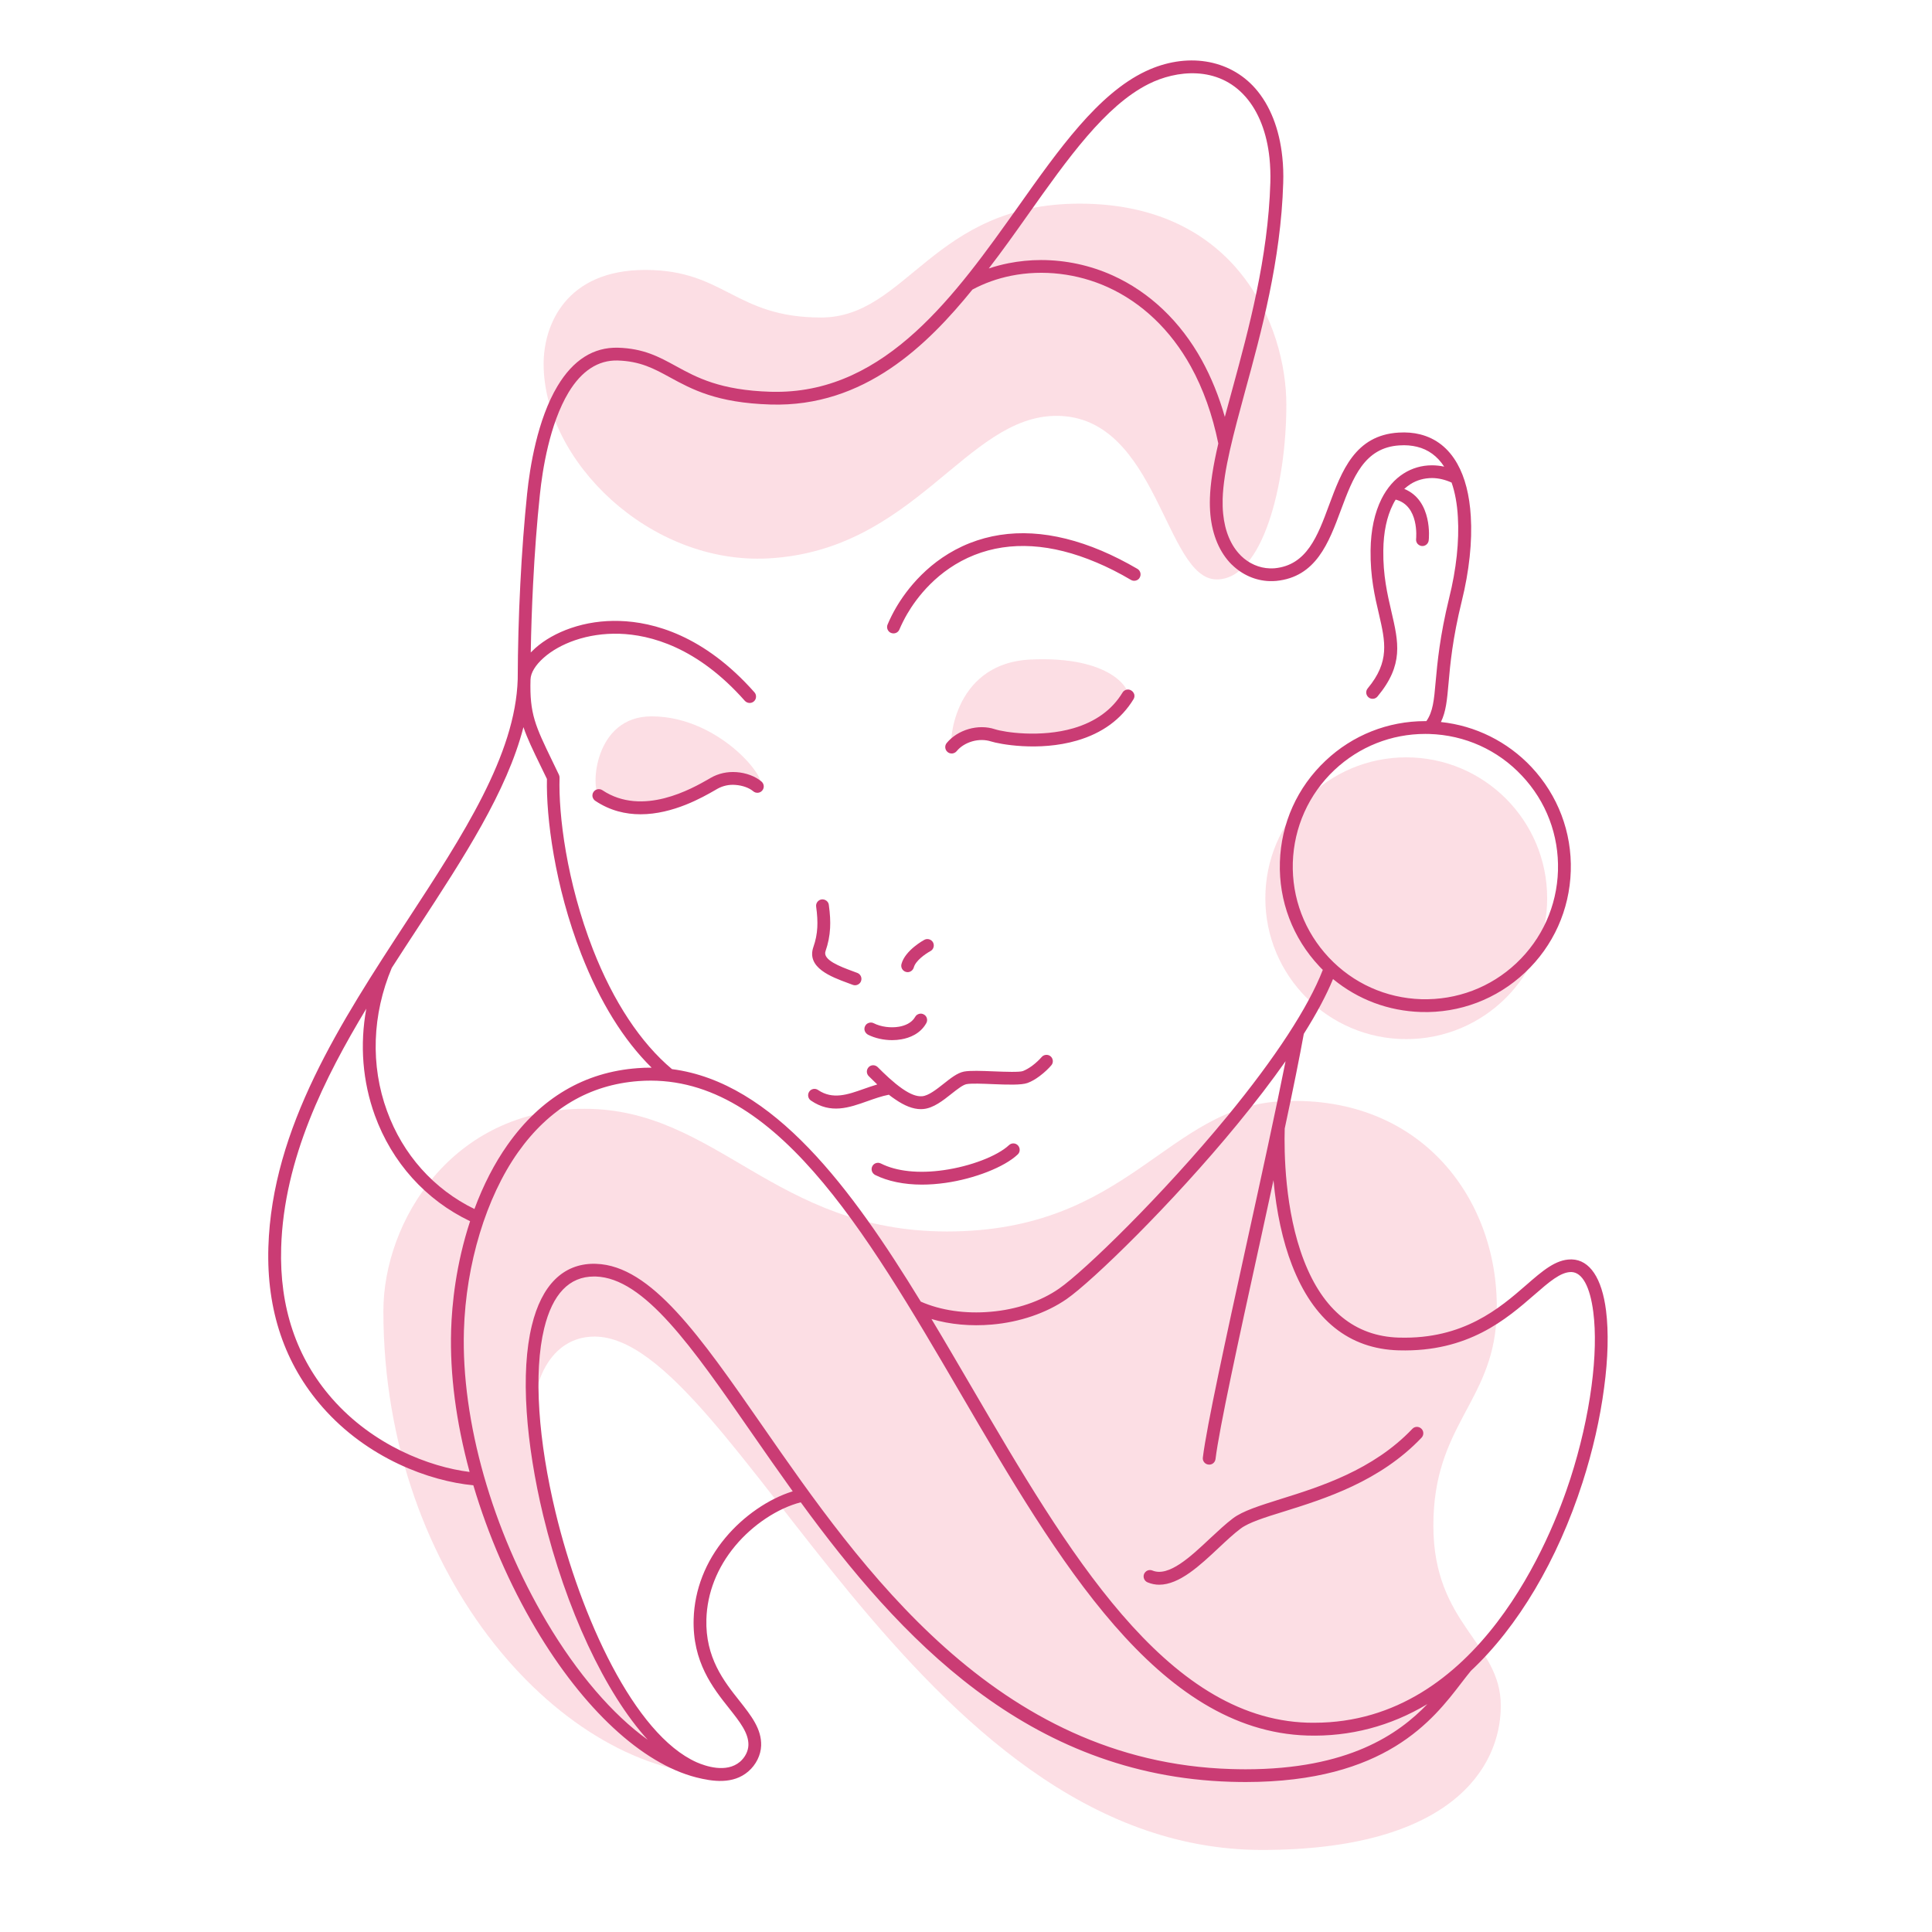
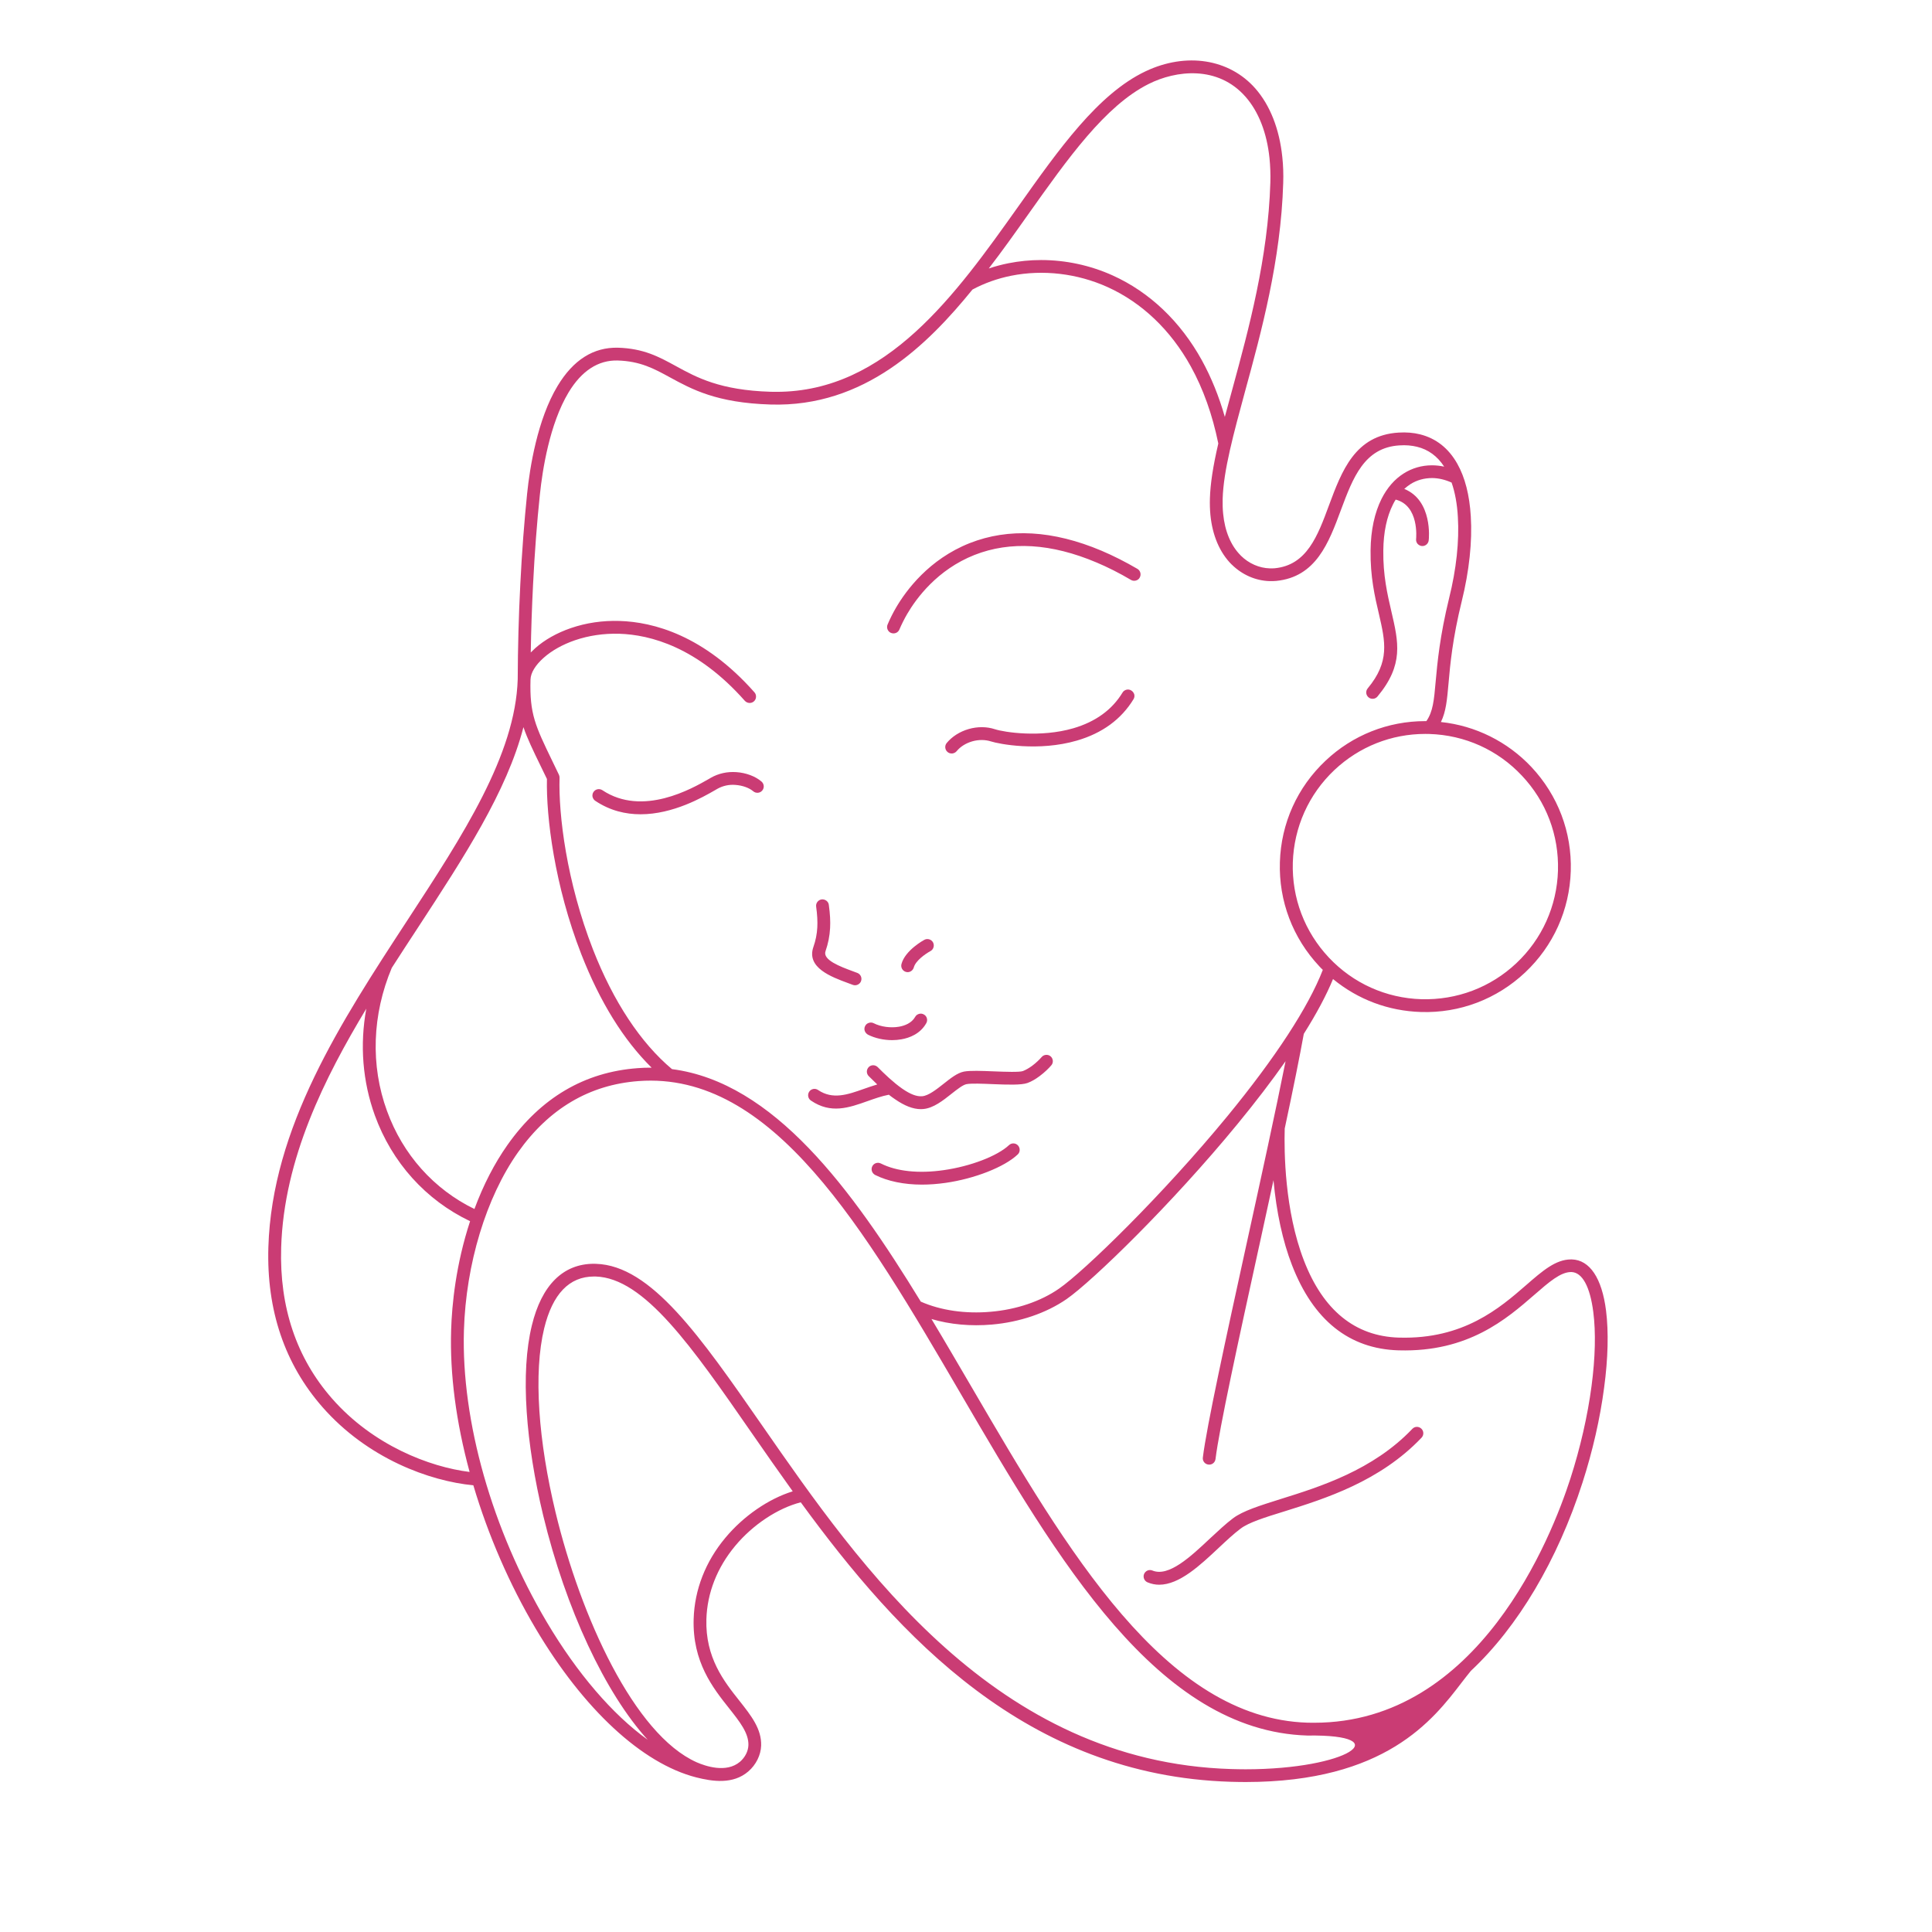
<svg xmlns="http://www.w3.org/2000/svg" version="1.1" id="Calque_1" x="0px" y="0px" width="32px" height="32px" viewBox="0 0 32 32" enable-background="new 0 0 32 32" xml:space="preserve">
-   <path opacity="0.4" fill-rule="evenodd" clip-rule="evenodd" fill="#F8AEBD" d="M12.72,9.249c-1.956,0.103-3.716-1.611-3.716-3.222  c0-0.641,0.366-1.556,1.684-1.556c1.318,0,1.483,0.788,2.911,0.788c1.428,0,1.85-1.886,4.284-1.886c2.6,0,3.423,2.032,3.423,3.332  s-0.384,2.892-1.153,2.892c-0.86,0-0.971-2.709-2.654-2.709C15.997,6.888,15.155,9.121,12.72,9.249L12.72,9.249z M9.923,13.176  c-0.141-0.1-0.093-1.311,0.869-1.311c1.187,0,2.042,1.181,1.754,1.16c-0.196-0.13-0.343-0.137-0.392-0.133  c-0.048,0.003-0.189,0.007-0.271,0.058c-0.083,0.052-0.408,0.213-0.463,0.237c-0.055,0.024-0.405,0.158-0.549,0.172  c-0.144,0.013-0.436,0.041-0.618-0.027C10.07,13.262,9.923,13.176,9.923,13.176L9.923,13.176z M15.768,12.369  c-0.048,0.055-0.037-1.381,1.3-1.445c1.345-0.064,1.662,0.508,1.61,0.604c-0.051,0.097-0.261,0.347-0.442,0.447  c-0.182,0.099-0.471,0.223-0.741,0.257c-0.271,0.035-0.584,0.021-0.748,0.003c-0.165-0.017-0.416-0.093-0.47-0.093  c-0.056,0-0.275,0.038-0.33,0.076C15.892,12.256,15.768,12.369,15.768,12.369L15.768,12.369z M25.626,14.878  c0,1.289-1.045,2.333-2.334,2.333c-1.288,0-2.334-1.045-2.334-2.333c0-1.289,1.046-2.334,2.334-2.334  C24.581,12.544,25.626,13.589,25.626,14.878L25.626,14.878z M15.686,20.397c-2.855,0-3.807-2.032-6.004-2.032  S6.35,20.232,6.35,21.716c0,4.448,3.021,7.682,5.615,7.682c-1.183-0.103-2.091-1.792-2.615-3.443  c-0.282-0.887-0.433-1.681-0.501-2.372c-0.063-0.633,0.247-1.445,0.998-1.445c2.307,0,5.291,8.503,11.057,8.503  c3.103,0,3.954-1.345,3.954-2.389s-1.117-1.336-1.117-2.984c0-1.647,0.963-2.034,1.044-3.405c0.109-1.866-1.153-3.733-3.542-3.624  C19.322,18.325,18.706,20.397,15.686,20.397z" />
-   <path fill="#CA3C74" d="M18.736,11.436c-0.023-0.015-0.052-0.019-0.079-0.012s-0.051,0.023-0.065,0.048  c-0.173,0.285-0.447,0.483-0.813,0.59c-0.545,0.159-1.145,0.067-1.301,0.016c-0.134-0.044-0.287-0.045-0.433-0.003  c-0.147,0.042-0.277,0.125-0.365,0.232c-0.037,0.045-0.03,0.112,0.015,0.149c0.019,0.016,0.042,0.024,0.067,0.024  c0.003,0,0.007,0,0.011,0c0.028-0.003,0.054-0.017,0.072-0.038c0.061-0.075,0.152-0.132,0.259-0.163  c0.105-0.03,0.215-0.029,0.309,0.001c0.129,0.042,0.787,0.172,1.425-0.014c0.419-0.122,0.733-0.352,0.936-0.684  c0.015-0.024,0.02-0.053,0.013-0.081C18.778,11.474,18.761,11.45,18.736,11.436z M14.758,10.483  c0.013,0.005,0.027,0.008,0.041,0.008c0.042,0,0.081-0.024,0.098-0.065c0.036-0.084,0.079-0.171,0.129-0.257  c0.152-0.261,0.5-0.734,1.114-0.977C16.734,8.958,17.414,9,18.161,9.316c0.186,0.078,0.378,0.175,0.571,0.289  c0.025,0.015,0.054,0.018,0.081,0.011c0.027-0.007,0.051-0.024,0.064-0.049c0.029-0.051,0.012-0.116-0.038-0.145  c-0.199-0.116-0.4-0.218-0.596-0.301c-0.801-0.338-1.535-0.38-2.182-0.125c-0.674,0.267-1.053,0.783-1.219,1.067  c-0.053,0.091-0.101,0.186-0.141,0.282c-0.011,0.026-0.011,0.055,0,0.081C14.712,10.452,14.732,10.473,14.758,10.483z   M16.712,18.967c-0.192,0.18-0.636,0.351-1.08,0.414c-0.414,0.06-0.784,0.021-1.042-0.11c-0.052-0.026-0.116-0.006-0.142,0.046  c-0.013,0.026-0.015,0.055-0.006,0.082c0.009,0.027,0.028,0.048,0.053,0.062c0.209,0.104,0.477,0.16,0.776,0.16  c0.125,0,0.256-0.01,0.391-0.029c0.482-0.069,0.974-0.262,1.194-0.47c0.021-0.02,0.033-0.045,0.033-0.074  c0.001-0.028-0.009-0.055-0.028-0.076C16.821,18.929,16.755,18.927,16.712,18.967z M26.601,21.707  c-0.068-0.538-0.27-0.838-0.566-0.847c-0.004,0-0.01,0-0.015,0c-0.252,0-0.47,0.188-0.744,0.427  c-0.436,0.379-1.036,0.898-2.099,0.868h-0.009c-0.724-0.022-1.253-0.453-1.571-1.277c-0.32-0.828-0.329-1.808-0.318-2.186  c0.146-0.682,0.248-1.194,0.316-1.568c0.211-0.335,0.374-0.64,0.484-0.908c0.415,0.341,0.917,0.529,1.457,0.546  c0.642,0.02,1.255-0.213,1.724-0.654c0.468-0.44,0.737-1.038,0.757-1.681s-0.213-1.255-0.653-1.724  c-0.396-0.42-0.927-0.684-1.498-0.744c0.084-0.171,0.102-0.365,0.127-0.649c0.027-0.308,0.065-0.729,0.218-1.351  c0.124-0.502,0.176-0.989,0.15-1.407c-0.021-0.352-0.096-0.645-0.223-0.87c-0.145-0.258-0.353-0.422-0.618-0.488  c-0.107-0.027-0.228-0.037-0.354-0.029c-0.722,0.043-0.942,0.634-1.154,1.205c-0.188,0.509-0.367,0.99-0.897,1.042  c-0.026,0.002-0.054,0.003-0.082,0.002c-0.178-0.005-0.349-0.081-0.481-0.211l-0.004-0.005c-0.161-0.161-0.261-0.4-0.289-0.69  c-0.008-0.078-0.01-0.161-0.008-0.246c0.014-0.472,0.182-1.081,0.373-1.787c0.264-0.964,0.592-2.164,0.63-3.444  c0.005-0.148,0-0.293-0.015-0.431c-0.048-0.463-0.202-0.856-0.447-1.135c-0.432-0.491-1.145-0.603-1.818-0.284  c-0.786,0.373-1.432,1.284-2.115,2.249C15.839,4.865,14.687,6.49,12.86,6.49c-0.031,0-0.063,0-0.094-0.001  c-0.839-0.025-1.227-0.237-1.57-0.425c-0.287-0.157-0.535-0.292-0.962-0.305C9.83,5.75,9.495,5.96,9.235,6.393  C8.9,6.949,8.775,7.748,8.731,8.174C8.684,8.629,8.644,9.148,8.618,9.675C8.591,10.2,8.577,10.729,8.575,11.25  c-0.038,1.253-0.906,2.583-1.827,3.992c-1.103,1.688-2.243,3.432-2.303,5.417c-0.031,1.044,0.271,1.934,0.896,2.647  c0.747,0.852,1.777,1.227,2.499,1.295c0.245,0.826,0.601,1.646,1.032,2.373c0.793,1.338,1.762,2.235,2.659,2.465  c0.269,0.068,0.61,0.12,0.863-0.098c0.128-0.11,0.208-0.271,0.213-0.429c0.008-0.276-0.164-0.494-0.364-0.747  c-0.25-0.315-0.562-0.709-0.543-1.346c0.013-0.436,0.178-0.855,0.476-1.213c0.292-0.352,0.707-0.626,1.087-0.723  c1.629,2.233,3.75,4.527,7.122,4.629c0.084,0.002,0.167,0.004,0.247,0.004c2.315-0.001,3.102-1.026,3.578-1.648  c0.052-0.066,0.104-0.136,0.153-0.194c0.778-0.727,1.435-1.833,1.848-3.117c0.168-0.521,0.292-1.065,0.358-1.571  C26.635,22.499,26.645,22.058,26.601,21.707z M25.208,12.848c0.403,0.427,0.614,0.986,0.597,1.573  c-0.018,0.586-0.263,1.131-0.69,1.533c-0.427,0.402-0.985,0.612-1.572,0.596c-0.587-0.018-1.131-0.263-1.533-0.69  c-0.402-0.428-0.614-0.986-0.597-1.573c0.019-0.586,0.263-1.131,0.69-1.534c0.411-0.386,0.942-0.597,1.505-0.597  c0.022,0,0.045,0,0.067,0.001C24.262,12.175,24.807,12.42,25.208,12.848z M17.03,3.551c0.655-0.924,1.273-1.797,1.993-2.159  c0.454-0.229,1.149-0.312,1.608,0.212c0.215,0.245,0.353,0.597,0.396,1.017c0.013,0.129,0.018,0.265,0.014,0.403  c-0.038,1.254-0.362,2.439-0.622,3.395c-0.046,0.167-0.09,0.33-0.132,0.486c-0.097-0.34-0.225-0.655-0.38-0.937  c-0.356-0.645-0.867-1.13-1.478-1.406c-0.374-0.169-0.781-0.255-1.185-0.255c-0.183,0-0.363,0.018-0.54,0.053  c-0.11,0.022-0.221,0.051-0.327,0.087C16.604,4.152,16.82,3.848,17.03,3.551z M8.787,11.255c0.003-0.111,0.081-0.239,0.219-0.361  c0.134-0.119,0.313-0.219,0.516-0.289c0.231-0.079,0.478-0.115,0.735-0.108c0.515,0.016,1.293,0.221,2.08,1.111  c0.02,0.021,0.045,0.033,0.073,0.035c0.028,0.002,0.056-0.007,0.077-0.026c0.021-0.019,0.034-0.044,0.035-0.073  c0.002-0.028-0.007-0.056-0.026-0.077c-0.837-0.946-1.676-1.165-2.233-1.182c-0.281-0.009-0.555,0.031-0.81,0.119  c-0.229,0.079-0.432,0.193-0.587,0.331c-0.026,0.024-0.051,0.048-0.075,0.072c0.006-0.371,0.019-0.748,0.038-1.123  c0.026-0.523,0.065-1.038,0.113-1.49c0.042-0.409,0.161-1.172,0.475-1.694C9.634,6.14,9.91,5.963,10.229,5.971  c0.376,0.011,0.604,0.135,0.867,0.279c0.363,0.198,0.774,0.423,1.665,0.45c1.558,0.049,2.605-0.992,3.346-1.904  c0.197-0.106,0.413-0.183,0.642-0.229c0.526-0.105,1.094-0.039,1.596,0.188c0.568,0.257,1.046,0.712,1.379,1.315  c0.205,0.371,0.358,0.8,0.455,1.276c-0.088,0.378-0.132,0.667-0.139,0.909c-0.003,0.095,0,0.186,0.008,0.272  c0.033,0.341,0.154,0.625,0.351,0.822l0.004,0.003c0.172,0.169,0.394,0.266,0.625,0.273c0.036,0.001,0.072,0,0.108-0.003  c0.661-0.064,0.872-0.63,1.075-1.178c0.198-0.53,0.385-1.032,0.969-1.067C23.284,7.37,23.381,7.378,23.47,7.4  c0.187,0.045,0.338,0.156,0.45,0.329c-0.065-0.014-0.129-0.021-0.193-0.022c-0.004,0-0.007,0-0.011,0  c-0.167,0-0.329,0.047-0.468,0.136c-0.15,0.095-0.272,0.236-0.364,0.417c-0.116,0.231-0.179,0.518-0.183,0.855  c-0.006,0.436,0.07,0.766,0.139,1.058c0.105,0.456,0.182,0.785-0.186,1.228c-0.038,0.045-0.032,0.111,0.013,0.149  s0.112,0.031,0.149-0.014c0.436-0.525,0.349-0.896,0.229-1.411c-0.065-0.28-0.139-0.598-0.133-1.008  c0.003-0.303,0.058-0.56,0.16-0.762c0.014-0.028,0.028-0.055,0.045-0.08c0.39,0.1,0.34,0.631,0.338,0.654  c-0.003,0.028,0.006,0.056,0.023,0.077c0.019,0.021,0.044,0.035,0.072,0.038c0.057,0.005,0.109-0.038,0.114-0.096  c0.004-0.027,0.066-0.659-0.405-0.85c0.032-0.029,0.066-0.055,0.101-0.078c0.108-0.069,0.231-0.102,0.363-0.102  c0.105,0.001,0.214,0.027,0.32,0.075c0.057,0.163,0.092,0.355,0.104,0.571c0.024,0.397-0.025,0.862-0.145,1.343  c-0.155,0.634-0.194,1.067-0.223,1.383c-0.027,0.31-0.045,0.499-0.154,0.654c-0.007,0-0.013,0-0.02,0  c-0.616,0-1.201,0.232-1.649,0.655c-0.469,0.441-0.738,1.038-0.757,1.682c-0.02,0.643,0.213,1.255,0.653,1.724  c0.019,0.02,0.037,0.04,0.058,0.059c-0.239,0.617-0.785,1.454-1.58,2.423c-1.078,1.311-2.371,2.567-2.788,2.856  c-0.303,0.211-0.706,0.348-1.135,0.384c-0.418,0.037-0.828-0.023-1.156-0.168c-1.146-1.872-2.438-3.633-4.121-3.851  c-0.519-0.435-0.971-1.119-1.308-1.981c-0.438-1.124-0.573-2.235-0.554-2.845c0-0.017-0.003-0.033-0.01-0.049l-0.107-0.222  C8.866,12.022,8.77,11.824,8.787,11.255z M6.489,16.031c0.146-0.227,0.292-0.452,0.438-0.674c0.754-1.154,1.468-2.247,1.743-3.313  c0.063,0.186,0.157,0.381,0.293,0.66l0.096,0.198c-0.014,0.63,0.126,1.766,0.569,2.902c0.309,0.791,0.7,1.422,1.165,1.88  c-0.08-0.001-0.156,0.002-0.231,0.008c-0.881,0.064-1.606,0.492-2.156,1.271c-0.216,0.306-0.4,0.663-0.548,1.062  c-0.672-0.327-1.187-0.903-1.448-1.624C6.134,17.647,6.164,16.804,6.489,16.031z M5.501,23.166c-0.59-0.672-0.874-1.513-0.844-2.502  c0.044-1.476,0.727-2.823,1.41-3.957c-0.11,0.6-0.061,1.208,0.142,1.768c0.284,0.781,0.844,1.402,1.577,1.752  c-0.236,0.72-0.301,1.378-0.314,1.805C7.45,22.761,7.553,23.55,7.778,24.38C7.114,24.298,6.178,23.938,5.501,23.166z M12.014,25.471  c-0.329,0.394-0.51,0.858-0.525,1.344c-0.021,0.712,0.317,1.14,0.589,1.482c0.174,0.22,0.324,0.409,0.318,0.608  c-0.003,0.1-0.055,0.202-0.139,0.275c-0.228,0.194-0.578,0.07-0.718,0.009c-1.036-0.462-1.92-2.41-2.337-4.139  c-0.141-0.584-0.234-1.164-0.268-1.679c-0.036-0.544-0.009-1.003,0.079-1.368c0.139-0.571,0.416-0.86,0.825-0.86  c0.009,0,0.018,0,0.027,0c0.805,0.024,1.59,1.155,2.586,2.592c0.217,0.313,0.442,0.636,0.679,0.966  C12.729,24.825,12.314,25.111,12.014,25.471z M20.629,29.305c-0.078,0-0.156-0.002-0.237-0.004c-3.901-0.118-6.136-3.339-7.768-5.69  c-1.028-1.48-1.84-2.65-2.752-2.678c-0.012-0.001-0.023-0.001-0.034-0.001c-0.511,0-0.867,0.353-1.029,1.022  c-0.094,0.386-0.123,0.867-0.085,1.432c0.035,0.525,0.129,1.118,0.273,1.715c0.374,1.547,1.026,2.941,1.731,3.715  c-0.581-0.417-1.168-1.1-1.672-1.95c-0.904-1.524-1.417-3.33-1.372-4.828c0.033-1.102,0.368-2.205,0.895-2.951  c0.512-0.724,1.184-1.121,1.998-1.181c2.215-0.164,3.733,2.435,5.341,5.188c1.601,2.741,3.257,5.576,5.736,5.652  c0.707,0.021,1.377-0.155,1.988-0.521C23.162,28.725,22.333,29.305,20.629,29.305z M26.361,22.957  c-0.065,0.493-0.186,1.023-0.351,1.535c-0.309,0.957-1.516,4.042-4.242,4.042c-0.036,0-0.073,0-0.11-0.001  c-2.36-0.072-3.986-2.855-5.559-5.548c-0.208-0.354-0.44-0.755-0.671-1.138c0.307,0.091,0.651,0.122,0.999,0.092  c0.464-0.04,0.903-0.19,1.239-0.422c0.426-0.296,1.74-1.571,2.828-2.896c0.301-0.366,0.569-0.717,0.799-1.044  c-0.163,0.819-0.406,1.931-0.642,3.007l-0.006,0.027c-0.34,1.553-0.66,3.019-0.722,3.53c-0.008,0.058,0.034,0.111,0.093,0.117  c0.06,0.007,0.11-0.035,0.117-0.093c0.061-0.502,0.38-1.964,0.719-3.511l0.006-0.026c0.079-0.361,0.159-0.725,0.235-1.08  c0.048,0.527,0.153,1.011,0.306,1.405c0.353,0.913,0.947,1.389,1.766,1.413h0.007c1.146,0.032,1.779-0.518,2.242-0.92  c0.241-0.21,0.433-0.377,0.607-0.377c0.002,0,0.005,0,0.008,0c0.179,0.007,0.307,0.241,0.361,0.663  C26.433,22.065,26.423,22.489,26.361,22.957z M9.861,13.265c0.244,0.163,0.501,0.222,0.749,0.222c0.539,0,1.029-0.282,1.233-0.399  l0.036-0.021c0.09-0.051,0.195-0.076,0.305-0.066c0.113,0.008,0.225,0.048,0.292,0.105c0.045,0.038,0.112,0.032,0.149-0.012  c0.038-0.044,0.032-0.111-0.012-0.149h0c-0.101-0.087-0.256-0.145-0.415-0.156c-0.151-0.011-0.298,0.021-0.425,0.094l-0.036,0.021  c-0.271,0.155-1.093,0.628-1.76,0.184c-0.049-0.032-0.115-0.019-0.147,0.03c-0.016,0.023-0.021,0.052-0.016,0.079  C9.821,13.225,9.837,13.25,9.861,13.265z M15.311,15.566c-0.003,0.001-0.32,0.172-0.38,0.402c-0.015,0.057,0.019,0.115,0.075,0.13  c0.009,0.002,0.018,0.004,0.027,0.004c0.047,0,0.09-0.032,0.103-0.08c0.029-0.108,0.186-0.22,0.275-0.269  c0.025-0.013,0.043-0.036,0.051-0.063c0.008-0.027,0.005-0.056-0.008-0.081C15.426,15.558,15.361,15.539,15.311,15.566z   M14.372,18.237c0.114-0.04,0.231-0.082,0.35-0.105c0.036,0.028,0.069,0.053,0.103,0.075c0.159,0.11,0.299,0.164,0.428,0.164  c0.013,0,0.026-0.001,0.039-0.002c0.167-0.014,0.328-0.141,0.47-0.254c0.095-0.075,0.186-0.146,0.246-0.158  c0.078-0.015,0.264-0.008,0.443,0c0.229,0.009,0.468,0.018,0.569-0.02c0.063-0.023,0.131-0.062,0.199-0.113  c0.085-0.063,0.156-0.134,0.194-0.179c0.019-0.021,0.027-0.05,0.025-0.077c-0.003-0.028-0.016-0.055-0.037-0.072  c-0.021-0.019-0.05-0.026-0.077-0.024c-0.029,0.002-0.054,0.016-0.072,0.037c-0.031,0.036-0.089,0.094-0.159,0.146  c-0.053,0.038-0.102,0.066-0.15,0.085c-0.058,0.021-0.283,0.013-0.485,0.005c-0.2-0.008-0.388-0.016-0.493,0.004  c-0.109,0.022-0.219,0.109-0.336,0.202c-0.118,0.093-0.251,0.198-0.355,0.206c-0.089,0.008-0.195-0.032-0.328-0.124  c-0.149-0.103-0.304-0.253-0.408-0.358c-0.042-0.041-0.108-0.042-0.149-0.001c-0.041,0.042-0.042,0.108,0,0.15  c0.052,0.051,0.098,0.097,0.141,0.138c-0.079,0.023-0.153,0.05-0.226,0.075c-0.263,0.093-0.511,0.181-0.754,0.017  c-0.024-0.017-0.053-0.022-0.08-0.017c-0.028,0.006-0.052,0.021-0.067,0.045c-0.016,0.023-0.021,0.052-0.016,0.079  c0.005,0.028,0.021,0.052,0.045,0.068C13.761,18.453,14.058,18.349,14.372,18.237z M23.393,23.666  c-0.652,0.686-1.536,0.961-2.182,1.163c-0.349,0.11-0.625,0.196-0.789,0.319c-0.123,0.093-0.248,0.211-0.383,0.336  c-0.319,0.3-0.682,0.64-0.951,0.529c-0.027-0.011-0.056-0.011-0.082,0c-0.025,0.011-0.045,0.031-0.057,0.058  c-0.021,0.054,0.005,0.116,0.059,0.138c0.063,0.026,0.128,0.039,0.191,0.039c0.337,0,0.679-0.322,0.988-0.612  c0.129-0.121,0.249-0.233,0.361-0.317c0.135-0.102,0.395-0.184,0.726-0.286c0.668-0.209,1.582-0.495,2.271-1.22  c0.041-0.043,0.039-0.11-0.003-0.15C23.499,23.622,23.432,23.624,23.393,23.666z M14.377,17.138c0.115,0.058,0.259,0.09,0.4,0.09  c0.053,0,0.105-0.005,0.155-0.014c0.131-0.023,0.31-0.089,0.41-0.267c0.014-0.025,0.018-0.054,0.01-0.081  c-0.007-0.027-0.025-0.05-0.05-0.063c-0.024-0.015-0.053-0.017-0.08-0.01c-0.027,0.008-0.05,0.024-0.064,0.05  c-0.06,0.105-0.176,0.146-0.264,0.162c-0.139,0.025-0.305,0.003-0.422-0.057c-0.025-0.013-0.054-0.015-0.081-0.006  c-0.027,0.008-0.049,0.026-0.062,0.053c-0.013,0.024-0.015,0.054-0.006,0.08C14.333,17.103,14.353,17.124,14.377,17.138z   M14.044,16.282l0.08,0.03c0.012,0.005,0.025,0.007,0.038,0.007c0.042,0,0.083-0.026,0.099-0.067  c0.021-0.055-0.006-0.116-0.06-0.137l-0.083-0.031c-0.197-0.073-0.496-0.184-0.445-0.329c0.044-0.127,0.069-0.252,0.076-0.383  c0.006-0.113,0-0.232-0.021-0.384c-0.003-0.028-0.018-0.053-0.041-0.07s-0.05-0.024-0.078-0.021  c-0.058,0.008-0.099,0.062-0.091,0.119c0.019,0.137,0.024,0.246,0.019,0.346c-0.006,0.11-0.027,0.216-0.065,0.324  C13.354,16.027,13.769,16.181,14.044,16.282z" />
+   <path fill="#CA3C74" d="M18.736,11.436c-0.023-0.015-0.052-0.019-0.079-0.012s-0.051,0.023-0.065,0.048  c-0.173,0.285-0.447,0.483-0.813,0.59c-0.545,0.159-1.145,0.067-1.301,0.016c-0.134-0.044-0.287-0.045-0.433-0.003  c-0.147,0.042-0.277,0.125-0.365,0.232c-0.037,0.045-0.03,0.112,0.015,0.149c0.019,0.016,0.042,0.024,0.067,0.024  c0.003,0,0.007,0,0.011,0c0.028-0.003,0.054-0.017,0.072-0.038c0.061-0.075,0.152-0.132,0.259-0.163  c0.105-0.03,0.215-0.029,0.309,0.001c0.129,0.042,0.787,0.172,1.425-0.014c0.419-0.122,0.733-0.352,0.936-0.684  c0.015-0.024,0.02-0.053,0.013-0.081C18.778,11.474,18.761,11.45,18.736,11.436z M14.758,10.483  c0.013,0.005,0.027,0.008,0.041,0.008c0.042,0,0.081-0.024,0.098-0.065c0.036-0.084,0.079-0.171,0.129-0.257  c0.152-0.261,0.5-0.734,1.114-0.977C16.734,8.958,17.414,9,18.161,9.316c0.186,0.078,0.378,0.175,0.571,0.289  c0.025,0.015,0.054,0.018,0.081,0.011c0.027-0.007,0.051-0.024,0.064-0.049c0.029-0.051,0.012-0.116-0.038-0.145  c-0.199-0.116-0.4-0.218-0.596-0.301c-0.801-0.338-1.535-0.38-2.182-0.125c-0.674,0.267-1.053,0.783-1.219,1.067  c-0.053,0.091-0.101,0.186-0.141,0.282c-0.011,0.026-0.011,0.055,0,0.081C14.712,10.452,14.732,10.473,14.758,10.483z   M16.712,18.967c-0.192,0.18-0.636,0.351-1.08,0.414c-0.414,0.06-0.784,0.021-1.042-0.11c-0.052-0.026-0.116-0.006-0.142,0.046  c-0.013,0.026-0.015,0.055-0.006,0.082c0.009,0.027,0.028,0.048,0.053,0.062c0.209,0.104,0.477,0.16,0.776,0.16  c0.125,0,0.256-0.01,0.391-0.029c0.482-0.069,0.974-0.262,1.194-0.47c0.021-0.02,0.033-0.045,0.033-0.074  c0.001-0.028-0.009-0.055-0.028-0.076C16.821,18.929,16.755,18.927,16.712,18.967z M26.601,21.707  c-0.068-0.538-0.27-0.838-0.566-0.847c-0.004,0-0.01,0-0.015,0c-0.252,0-0.47,0.188-0.744,0.427  c-0.436,0.379-1.036,0.898-2.099,0.868h-0.009c-0.724-0.022-1.253-0.453-1.571-1.277c-0.32-0.828-0.329-1.808-0.318-2.186  c0.146-0.682,0.248-1.194,0.316-1.568c0.211-0.335,0.374-0.64,0.484-0.908c0.415,0.341,0.917,0.529,1.457,0.546  c0.642,0.02,1.255-0.213,1.724-0.654c0.468-0.44,0.737-1.038,0.757-1.681s-0.213-1.255-0.653-1.724  c-0.396-0.42-0.927-0.684-1.498-0.744c0.084-0.171,0.102-0.365,0.127-0.649c0.027-0.308,0.065-0.729,0.218-1.351  c0.124-0.502,0.176-0.989,0.15-1.407c-0.021-0.352-0.096-0.645-0.223-0.87c-0.145-0.258-0.353-0.422-0.618-0.488  c-0.107-0.027-0.228-0.037-0.354-0.029c-0.722,0.043-0.942,0.634-1.154,1.205c-0.188,0.509-0.367,0.99-0.897,1.042  c-0.026,0.002-0.054,0.003-0.082,0.002c-0.178-0.005-0.349-0.081-0.481-0.211l-0.004-0.005c-0.161-0.161-0.261-0.4-0.289-0.69  c-0.008-0.078-0.01-0.161-0.008-0.246c0.014-0.472,0.182-1.081,0.373-1.787c0.264-0.964,0.592-2.164,0.63-3.444  c0.005-0.148,0-0.293-0.015-0.431c-0.048-0.463-0.202-0.856-0.447-1.135c-0.432-0.491-1.145-0.603-1.818-0.284  c-0.786,0.373-1.432,1.284-2.115,2.249C15.839,4.865,14.687,6.49,12.86,6.49c-0.031,0-0.063,0-0.094-0.001  c-0.839-0.025-1.227-0.237-1.57-0.425c-0.287-0.157-0.535-0.292-0.962-0.305C9.83,5.75,9.495,5.96,9.235,6.393  C8.9,6.949,8.775,7.748,8.731,8.174C8.684,8.629,8.644,9.148,8.618,9.675C8.591,10.2,8.577,10.729,8.575,11.25  c-0.038,1.253-0.906,2.583-1.827,3.992c-1.103,1.688-2.243,3.432-2.303,5.417c-0.031,1.044,0.271,1.934,0.896,2.647  c0.747,0.852,1.777,1.227,2.499,1.295c0.245,0.826,0.601,1.646,1.032,2.373c0.793,1.338,1.762,2.235,2.659,2.465  c0.269,0.068,0.61,0.12,0.863-0.098c0.128-0.11,0.208-0.271,0.213-0.429c0.008-0.276-0.164-0.494-0.364-0.747  c-0.25-0.315-0.562-0.709-0.543-1.346c0.013-0.436,0.178-0.855,0.476-1.213c0.292-0.352,0.707-0.626,1.087-0.723  c1.629,2.233,3.75,4.527,7.122,4.629c0.084,0.002,0.167,0.004,0.247,0.004c2.315-0.001,3.102-1.026,3.578-1.648  c0.052-0.066,0.104-0.136,0.153-0.194c0.778-0.727,1.435-1.833,1.848-3.117c0.168-0.521,0.292-1.065,0.358-1.571  C26.635,22.499,26.645,22.058,26.601,21.707z M25.208,12.848c0.403,0.427,0.614,0.986,0.597,1.573  c-0.018,0.586-0.263,1.131-0.69,1.533c-0.427,0.402-0.985,0.612-1.572,0.596c-0.587-0.018-1.131-0.263-1.533-0.69  c-0.402-0.428-0.614-0.986-0.597-1.573c0.019-0.586,0.263-1.131,0.69-1.534c0.411-0.386,0.942-0.597,1.505-0.597  c0.022,0,0.045,0,0.067,0.001C24.262,12.175,24.807,12.42,25.208,12.848z M17.03,3.551c0.655-0.924,1.273-1.797,1.993-2.159  c0.454-0.229,1.149-0.312,1.608,0.212c0.215,0.245,0.353,0.597,0.396,1.017c0.013,0.129,0.018,0.265,0.014,0.403  c-0.038,1.254-0.362,2.439-0.622,3.395c-0.046,0.167-0.09,0.33-0.132,0.486c-0.097-0.34-0.225-0.655-0.38-0.937  c-0.356-0.645-0.867-1.13-1.478-1.406c-0.374-0.169-0.781-0.255-1.185-0.255c-0.183,0-0.363,0.018-0.54,0.053  c-0.11,0.022-0.221,0.051-0.327,0.087C16.604,4.152,16.82,3.848,17.03,3.551z M8.787,11.255c0.003-0.111,0.081-0.239,0.219-0.361  c0.134-0.119,0.313-0.219,0.516-0.289c0.231-0.079,0.478-0.115,0.735-0.108c0.515,0.016,1.293,0.221,2.08,1.111  c0.02,0.021,0.045,0.033,0.073,0.035c0.028,0.002,0.056-0.007,0.077-0.026c0.021-0.019,0.034-0.044,0.035-0.073  c0.002-0.028-0.007-0.056-0.026-0.077c-0.837-0.946-1.676-1.165-2.233-1.182c-0.281-0.009-0.555,0.031-0.81,0.119  c-0.229,0.079-0.432,0.193-0.587,0.331c-0.026,0.024-0.051,0.048-0.075,0.072c0.006-0.371,0.019-0.748,0.038-1.123  c0.026-0.523,0.065-1.038,0.113-1.49c0.042-0.409,0.161-1.172,0.475-1.694C9.634,6.14,9.91,5.963,10.229,5.971  c0.376,0.011,0.604,0.135,0.867,0.279c0.363,0.198,0.774,0.423,1.665,0.45c1.558,0.049,2.605-0.992,3.346-1.904  c0.197-0.106,0.413-0.183,0.642-0.229c0.526-0.105,1.094-0.039,1.596,0.188c0.568,0.257,1.046,0.712,1.379,1.315  c0.205,0.371,0.358,0.8,0.455,1.276c-0.088,0.378-0.132,0.667-0.139,0.909c-0.003,0.095,0,0.186,0.008,0.272  c0.033,0.341,0.154,0.625,0.351,0.822l0.004,0.003c0.172,0.169,0.394,0.266,0.625,0.273c0.036,0.001,0.072,0,0.108-0.003  c0.661-0.064,0.872-0.63,1.075-1.178c0.198-0.53,0.385-1.032,0.969-1.067C23.284,7.37,23.381,7.378,23.47,7.4  c0.187,0.045,0.338,0.156,0.45,0.329c-0.065-0.014-0.129-0.021-0.193-0.022c-0.004,0-0.007,0-0.011,0  c-0.167,0-0.329,0.047-0.468,0.136c-0.15,0.095-0.272,0.236-0.364,0.417c-0.116,0.231-0.179,0.518-0.183,0.855  c-0.006,0.436,0.07,0.766,0.139,1.058c0.105,0.456,0.182,0.785-0.186,1.228c-0.038,0.045-0.032,0.111,0.013,0.149  s0.112,0.031,0.149-0.014c0.436-0.525,0.349-0.896,0.229-1.411c-0.065-0.28-0.139-0.598-0.133-1.008  c0.003-0.303,0.058-0.56,0.16-0.762c0.014-0.028,0.028-0.055,0.045-0.08c0.39,0.1,0.34,0.631,0.338,0.654  c-0.003,0.028,0.006,0.056,0.023,0.077c0.019,0.021,0.044,0.035,0.072,0.038c0.057,0.005,0.109-0.038,0.114-0.096  c0.004-0.027,0.066-0.659-0.405-0.85c0.032-0.029,0.066-0.055,0.101-0.078c0.108-0.069,0.231-0.102,0.363-0.102  c0.105,0.001,0.214,0.027,0.32,0.075c0.057,0.163,0.092,0.355,0.104,0.571c0.024,0.397-0.025,0.862-0.145,1.343  c-0.155,0.634-0.194,1.067-0.223,1.383c-0.027,0.31-0.045,0.499-0.154,0.654c-0.007,0-0.013,0-0.02,0  c-0.616,0-1.201,0.232-1.649,0.655c-0.469,0.441-0.738,1.038-0.757,1.682c-0.02,0.643,0.213,1.255,0.653,1.724  c0.019,0.02,0.037,0.04,0.058,0.059c-0.239,0.617-0.785,1.454-1.58,2.423c-1.078,1.311-2.371,2.567-2.788,2.856  c-0.303,0.211-0.706,0.348-1.135,0.384c-0.418,0.037-0.828-0.023-1.156-0.168c-1.146-1.872-2.438-3.633-4.121-3.851  c-0.519-0.435-0.971-1.119-1.308-1.981c-0.438-1.124-0.573-2.235-0.554-2.845c0-0.017-0.003-0.033-0.01-0.049l-0.107-0.222  C8.866,12.022,8.77,11.824,8.787,11.255z M6.489,16.031c0.146-0.227,0.292-0.452,0.438-0.674c0.754-1.154,1.468-2.247,1.743-3.313  c0.063,0.186,0.157,0.381,0.293,0.66l0.096,0.198c-0.014,0.63,0.126,1.766,0.569,2.902c0.309,0.791,0.7,1.422,1.165,1.88  c-0.08-0.001-0.156,0.002-0.231,0.008c-0.881,0.064-1.606,0.492-2.156,1.271c-0.216,0.306-0.4,0.663-0.548,1.062  c-0.672-0.327-1.187-0.903-1.448-1.624C6.134,17.647,6.164,16.804,6.489,16.031z M5.501,23.166c-0.59-0.672-0.874-1.513-0.844-2.502  c0.044-1.476,0.727-2.823,1.41-3.957c-0.11,0.6-0.061,1.208,0.142,1.768c0.284,0.781,0.844,1.402,1.577,1.752  c-0.236,0.72-0.301,1.378-0.314,1.805C7.45,22.761,7.553,23.55,7.778,24.38C7.114,24.298,6.178,23.938,5.501,23.166z M12.014,25.471  c-0.329,0.394-0.51,0.858-0.525,1.344c-0.021,0.712,0.317,1.14,0.589,1.482c0.174,0.22,0.324,0.409,0.318,0.608  c-0.003,0.1-0.055,0.202-0.139,0.275c-0.228,0.194-0.578,0.07-0.718,0.009c-1.036-0.462-1.92-2.41-2.337-4.139  c-0.141-0.584-0.234-1.164-0.268-1.679c-0.036-0.544-0.009-1.003,0.079-1.368c0.139-0.571,0.416-0.86,0.825-0.86  c0.009,0,0.018,0,0.027,0c0.805,0.024,1.59,1.155,2.586,2.592c0.217,0.313,0.442,0.636,0.679,0.966  C12.729,24.825,12.314,25.111,12.014,25.471z M20.629,29.305c-0.078,0-0.156-0.002-0.237-0.004c-3.901-0.118-6.136-3.339-7.768-5.69  c-1.028-1.48-1.84-2.65-2.752-2.678c-0.012-0.001-0.023-0.001-0.034-0.001c-0.511,0-0.867,0.353-1.029,1.022  c-0.094,0.386-0.123,0.867-0.085,1.432c0.035,0.525,0.129,1.118,0.273,1.715c0.374,1.547,1.026,2.941,1.731,3.715  c-0.581-0.417-1.168-1.1-1.672-1.95c-0.904-1.524-1.417-3.33-1.372-4.828c0.033-1.102,0.368-2.205,0.895-2.951  c0.512-0.724,1.184-1.121,1.998-1.181c2.215-0.164,3.733,2.435,5.341,5.188c1.601,2.741,3.257,5.576,5.736,5.652  C23.162,28.725,22.333,29.305,20.629,29.305z M26.361,22.957  c-0.065,0.493-0.186,1.023-0.351,1.535c-0.309,0.957-1.516,4.042-4.242,4.042c-0.036,0-0.073,0-0.11-0.001  c-2.36-0.072-3.986-2.855-5.559-5.548c-0.208-0.354-0.44-0.755-0.671-1.138c0.307,0.091,0.651,0.122,0.999,0.092  c0.464-0.04,0.903-0.19,1.239-0.422c0.426-0.296,1.74-1.571,2.828-2.896c0.301-0.366,0.569-0.717,0.799-1.044  c-0.163,0.819-0.406,1.931-0.642,3.007l-0.006,0.027c-0.34,1.553-0.66,3.019-0.722,3.53c-0.008,0.058,0.034,0.111,0.093,0.117  c0.06,0.007,0.11-0.035,0.117-0.093c0.061-0.502,0.38-1.964,0.719-3.511l0.006-0.026c0.079-0.361,0.159-0.725,0.235-1.08  c0.048,0.527,0.153,1.011,0.306,1.405c0.353,0.913,0.947,1.389,1.766,1.413h0.007c1.146,0.032,1.779-0.518,2.242-0.92  c0.241-0.21,0.433-0.377,0.607-0.377c0.002,0,0.005,0,0.008,0c0.179,0.007,0.307,0.241,0.361,0.663  C26.433,22.065,26.423,22.489,26.361,22.957z M9.861,13.265c0.244,0.163,0.501,0.222,0.749,0.222c0.539,0,1.029-0.282,1.233-0.399  l0.036-0.021c0.09-0.051,0.195-0.076,0.305-0.066c0.113,0.008,0.225,0.048,0.292,0.105c0.045,0.038,0.112,0.032,0.149-0.012  c0.038-0.044,0.032-0.111-0.012-0.149h0c-0.101-0.087-0.256-0.145-0.415-0.156c-0.151-0.011-0.298,0.021-0.425,0.094l-0.036,0.021  c-0.271,0.155-1.093,0.628-1.76,0.184c-0.049-0.032-0.115-0.019-0.147,0.03c-0.016,0.023-0.021,0.052-0.016,0.079  C9.821,13.225,9.837,13.25,9.861,13.265z M15.311,15.566c-0.003,0.001-0.32,0.172-0.38,0.402c-0.015,0.057,0.019,0.115,0.075,0.13  c0.009,0.002,0.018,0.004,0.027,0.004c0.047,0,0.09-0.032,0.103-0.08c0.029-0.108,0.186-0.22,0.275-0.269  c0.025-0.013,0.043-0.036,0.051-0.063c0.008-0.027,0.005-0.056-0.008-0.081C15.426,15.558,15.361,15.539,15.311,15.566z   M14.372,18.237c0.114-0.04,0.231-0.082,0.35-0.105c0.036,0.028,0.069,0.053,0.103,0.075c0.159,0.11,0.299,0.164,0.428,0.164  c0.013,0,0.026-0.001,0.039-0.002c0.167-0.014,0.328-0.141,0.47-0.254c0.095-0.075,0.186-0.146,0.246-0.158  c0.078-0.015,0.264-0.008,0.443,0c0.229,0.009,0.468,0.018,0.569-0.02c0.063-0.023,0.131-0.062,0.199-0.113  c0.085-0.063,0.156-0.134,0.194-0.179c0.019-0.021,0.027-0.05,0.025-0.077c-0.003-0.028-0.016-0.055-0.037-0.072  c-0.021-0.019-0.05-0.026-0.077-0.024c-0.029,0.002-0.054,0.016-0.072,0.037c-0.031,0.036-0.089,0.094-0.159,0.146  c-0.053,0.038-0.102,0.066-0.15,0.085c-0.058,0.021-0.283,0.013-0.485,0.005c-0.2-0.008-0.388-0.016-0.493,0.004  c-0.109,0.022-0.219,0.109-0.336,0.202c-0.118,0.093-0.251,0.198-0.355,0.206c-0.089,0.008-0.195-0.032-0.328-0.124  c-0.149-0.103-0.304-0.253-0.408-0.358c-0.042-0.041-0.108-0.042-0.149-0.001c-0.041,0.042-0.042,0.108,0,0.15  c0.052,0.051,0.098,0.097,0.141,0.138c-0.079,0.023-0.153,0.05-0.226,0.075c-0.263,0.093-0.511,0.181-0.754,0.017  c-0.024-0.017-0.053-0.022-0.08-0.017c-0.028,0.006-0.052,0.021-0.067,0.045c-0.016,0.023-0.021,0.052-0.016,0.079  c0.005,0.028,0.021,0.052,0.045,0.068C13.761,18.453,14.058,18.349,14.372,18.237z M23.393,23.666  c-0.652,0.686-1.536,0.961-2.182,1.163c-0.349,0.11-0.625,0.196-0.789,0.319c-0.123,0.093-0.248,0.211-0.383,0.336  c-0.319,0.3-0.682,0.64-0.951,0.529c-0.027-0.011-0.056-0.011-0.082,0c-0.025,0.011-0.045,0.031-0.057,0.058  c-0.021,0.054,0.005,0.116,0.059,0.138c0.063,0.026,0.128,0.039,0.191,0.039c0.337,0,0.679-0.322,0.988-0.612  c0.129-0.121,0.249-0.233,0.361-0.317c0.135-0.102,0.395-0.184,0.726-0.286c0.668-0.209,1.582-0.495,2.271-1.22  c0.041-0.043,0.039-0.11-0.003-0.15C23.499,23.622,23.432,23.624,23.393,23.666z M14.377,17.138c0.115,0.058,0.259,0.09,0.4,0.09  c0.053,0,0.105-0.005,0.155-0.014c0.131-0.023,0.31-0.089,0.41-0.267c0.014-0.025,0.018-0.054,0.01-0.081  c-0.007-0.027-0.025-0.05-0.05-0.063c-0.024-0.015-0.053-0.017-0.08-0.01c-0.027,0.008-0.05,0.024-0.064,0.05  c-0.06,0.105-0.176,0.146-0.264,0.162c-0.139,0.025-0.305,0.003-0.422-0.057c-0.025-0.013-0.054-0.015-0.081-0.006  c-0.027,0.008-0.049,0.026-0.062,0.053c-0.013,0.024-0.015,0.054-0.006,0.08C14.333,17.103,14.353,17.124,14.377,17.138z   M14.044,16.282l0.08,0.03c0.012,0.005,0.025,0.007,0.038,0.007c0.042,0,0.083-0.026,0.099-0.067  c0.021-0.055-0.006-0.116-0.06-0.137l-0.083-0.031c-0.197-0.073-0.496-0.184-0.445-0.329c0.044-0.127,0.069-0.252,0.076-0.383  c0.006-0.113,0-0.232-0.021-0.384c-0.003-0.028-0.018-0.053-0.041-0.07s-0.05-0.024-0.078-0.021  c-0.058,0.008-0.099,0.062-0.091,0.119c0.019,0.137,0.024,0.246,0.019,0.346c-0.006,0.11-0.027,0.216-0.065,0.324  C13.354,16.027,13.769,16.181,14.044,16.282z" />
</svg>